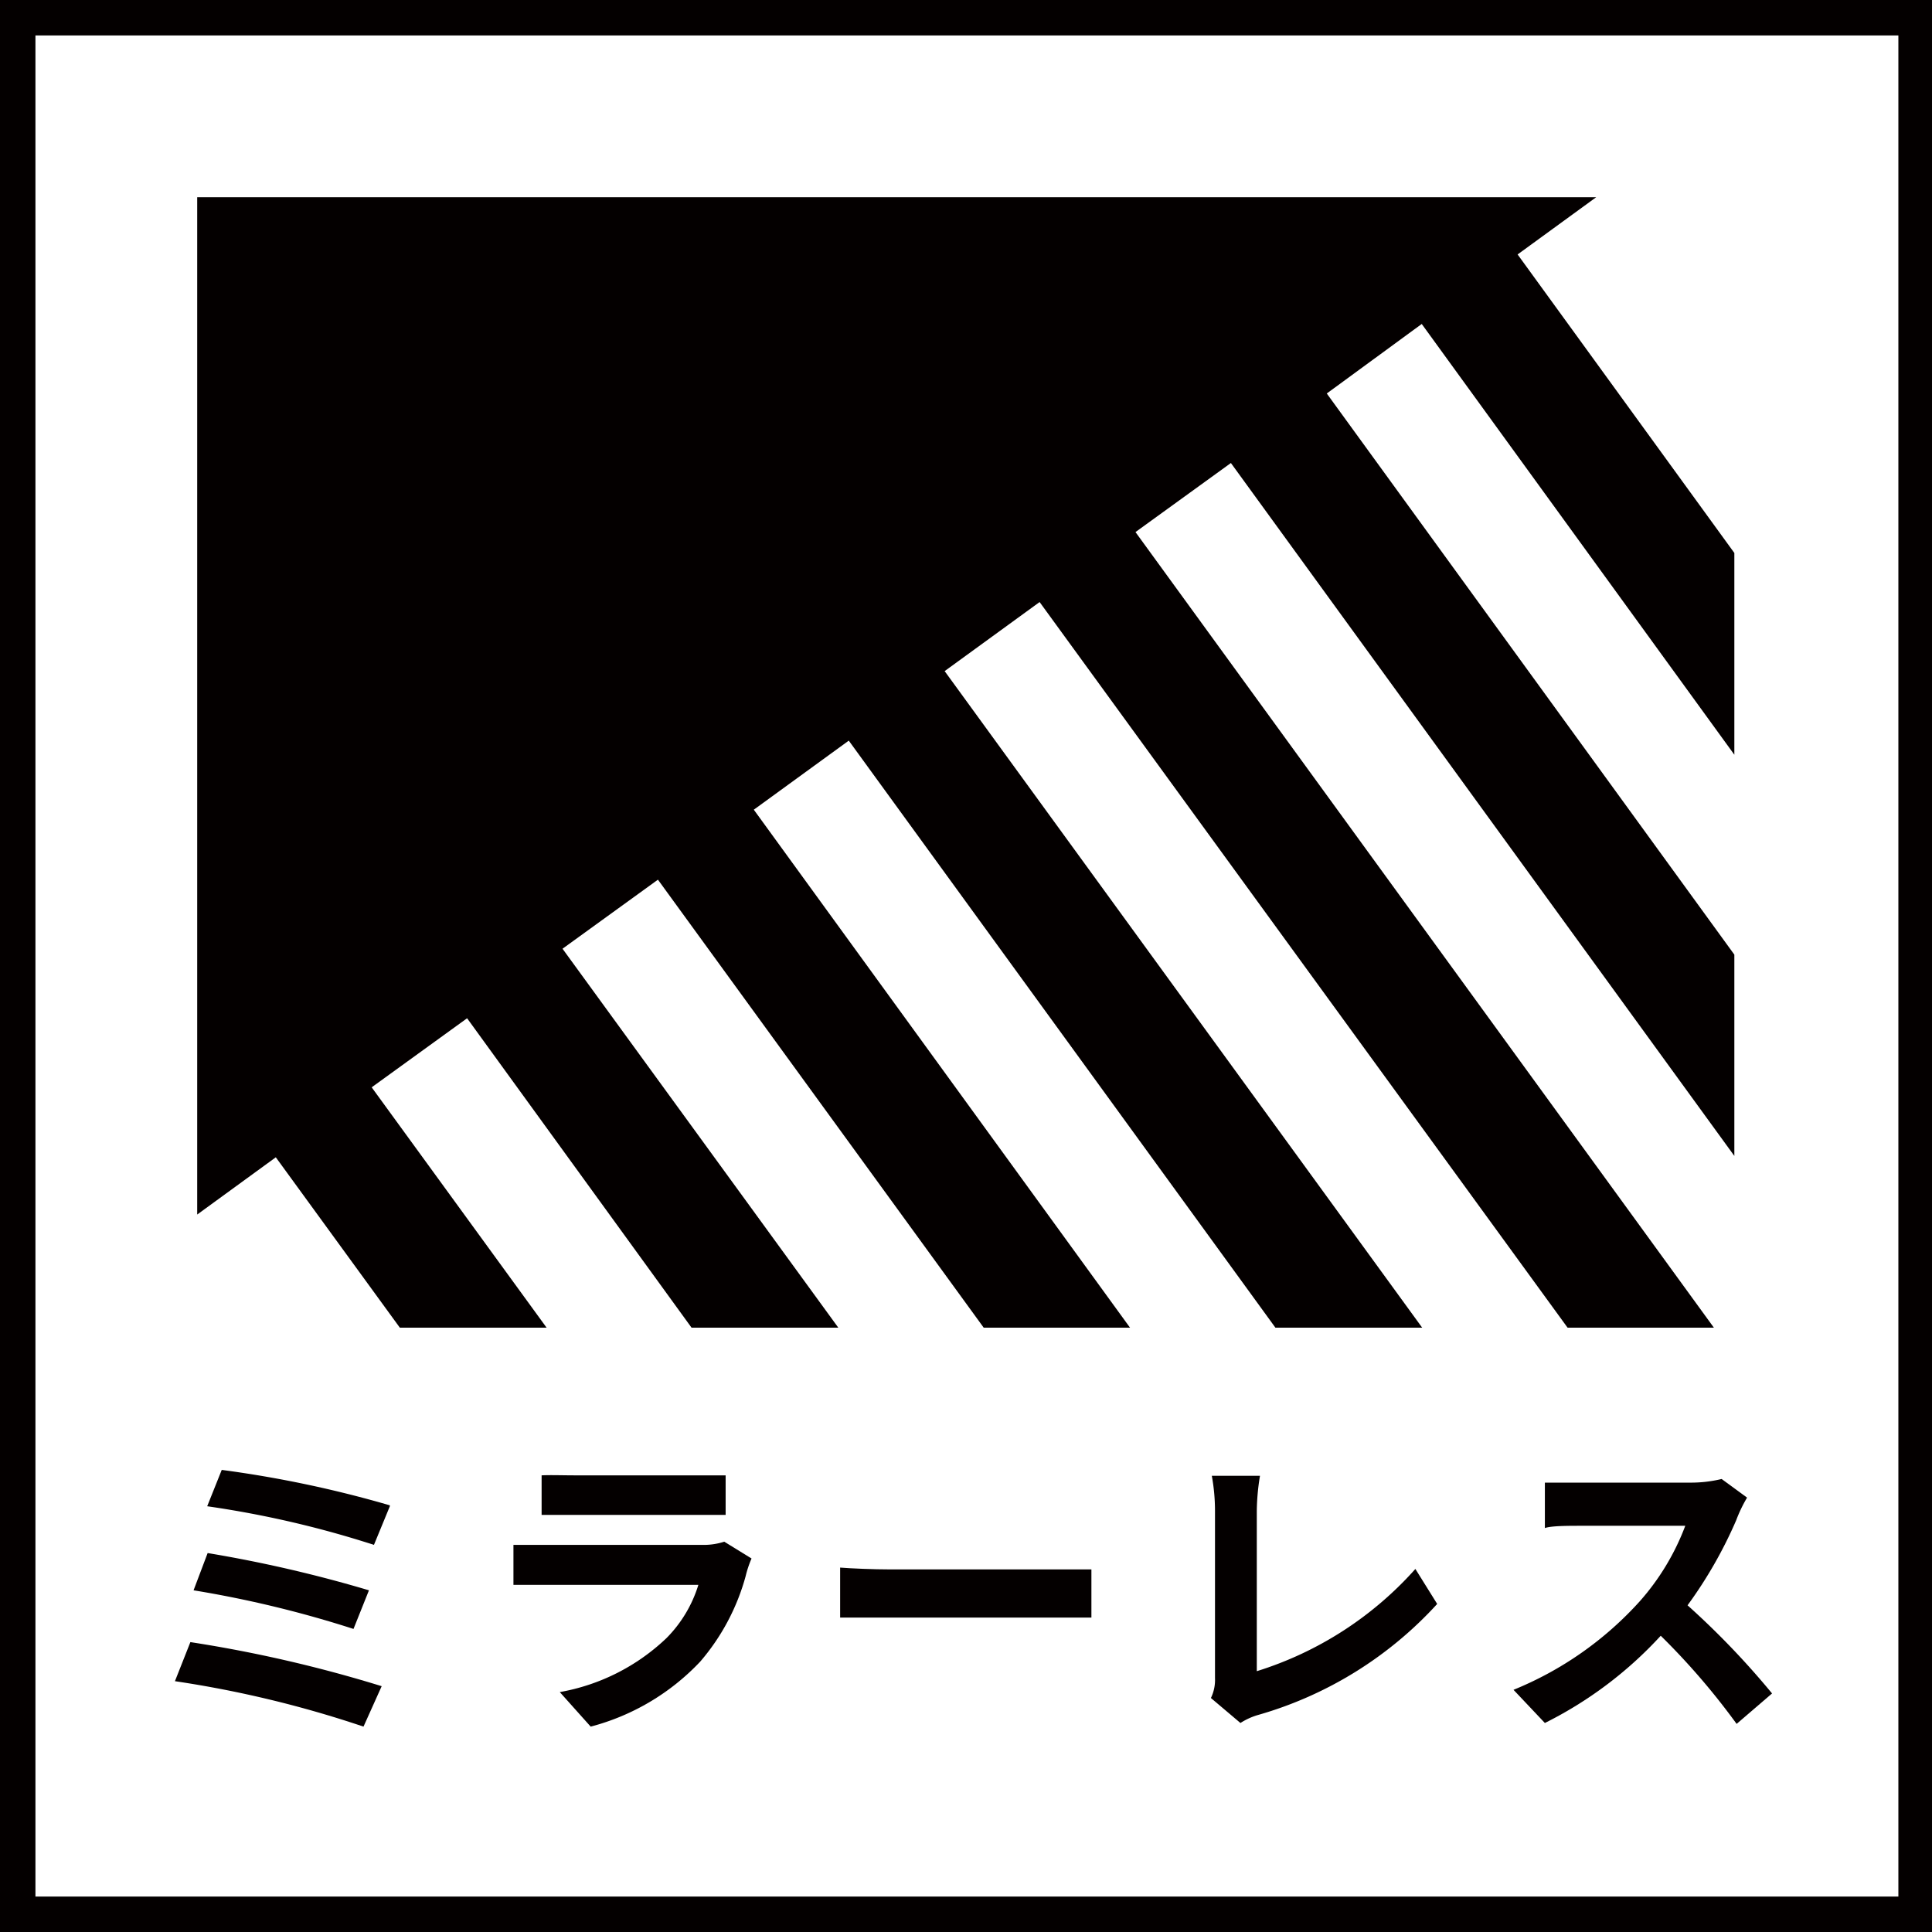
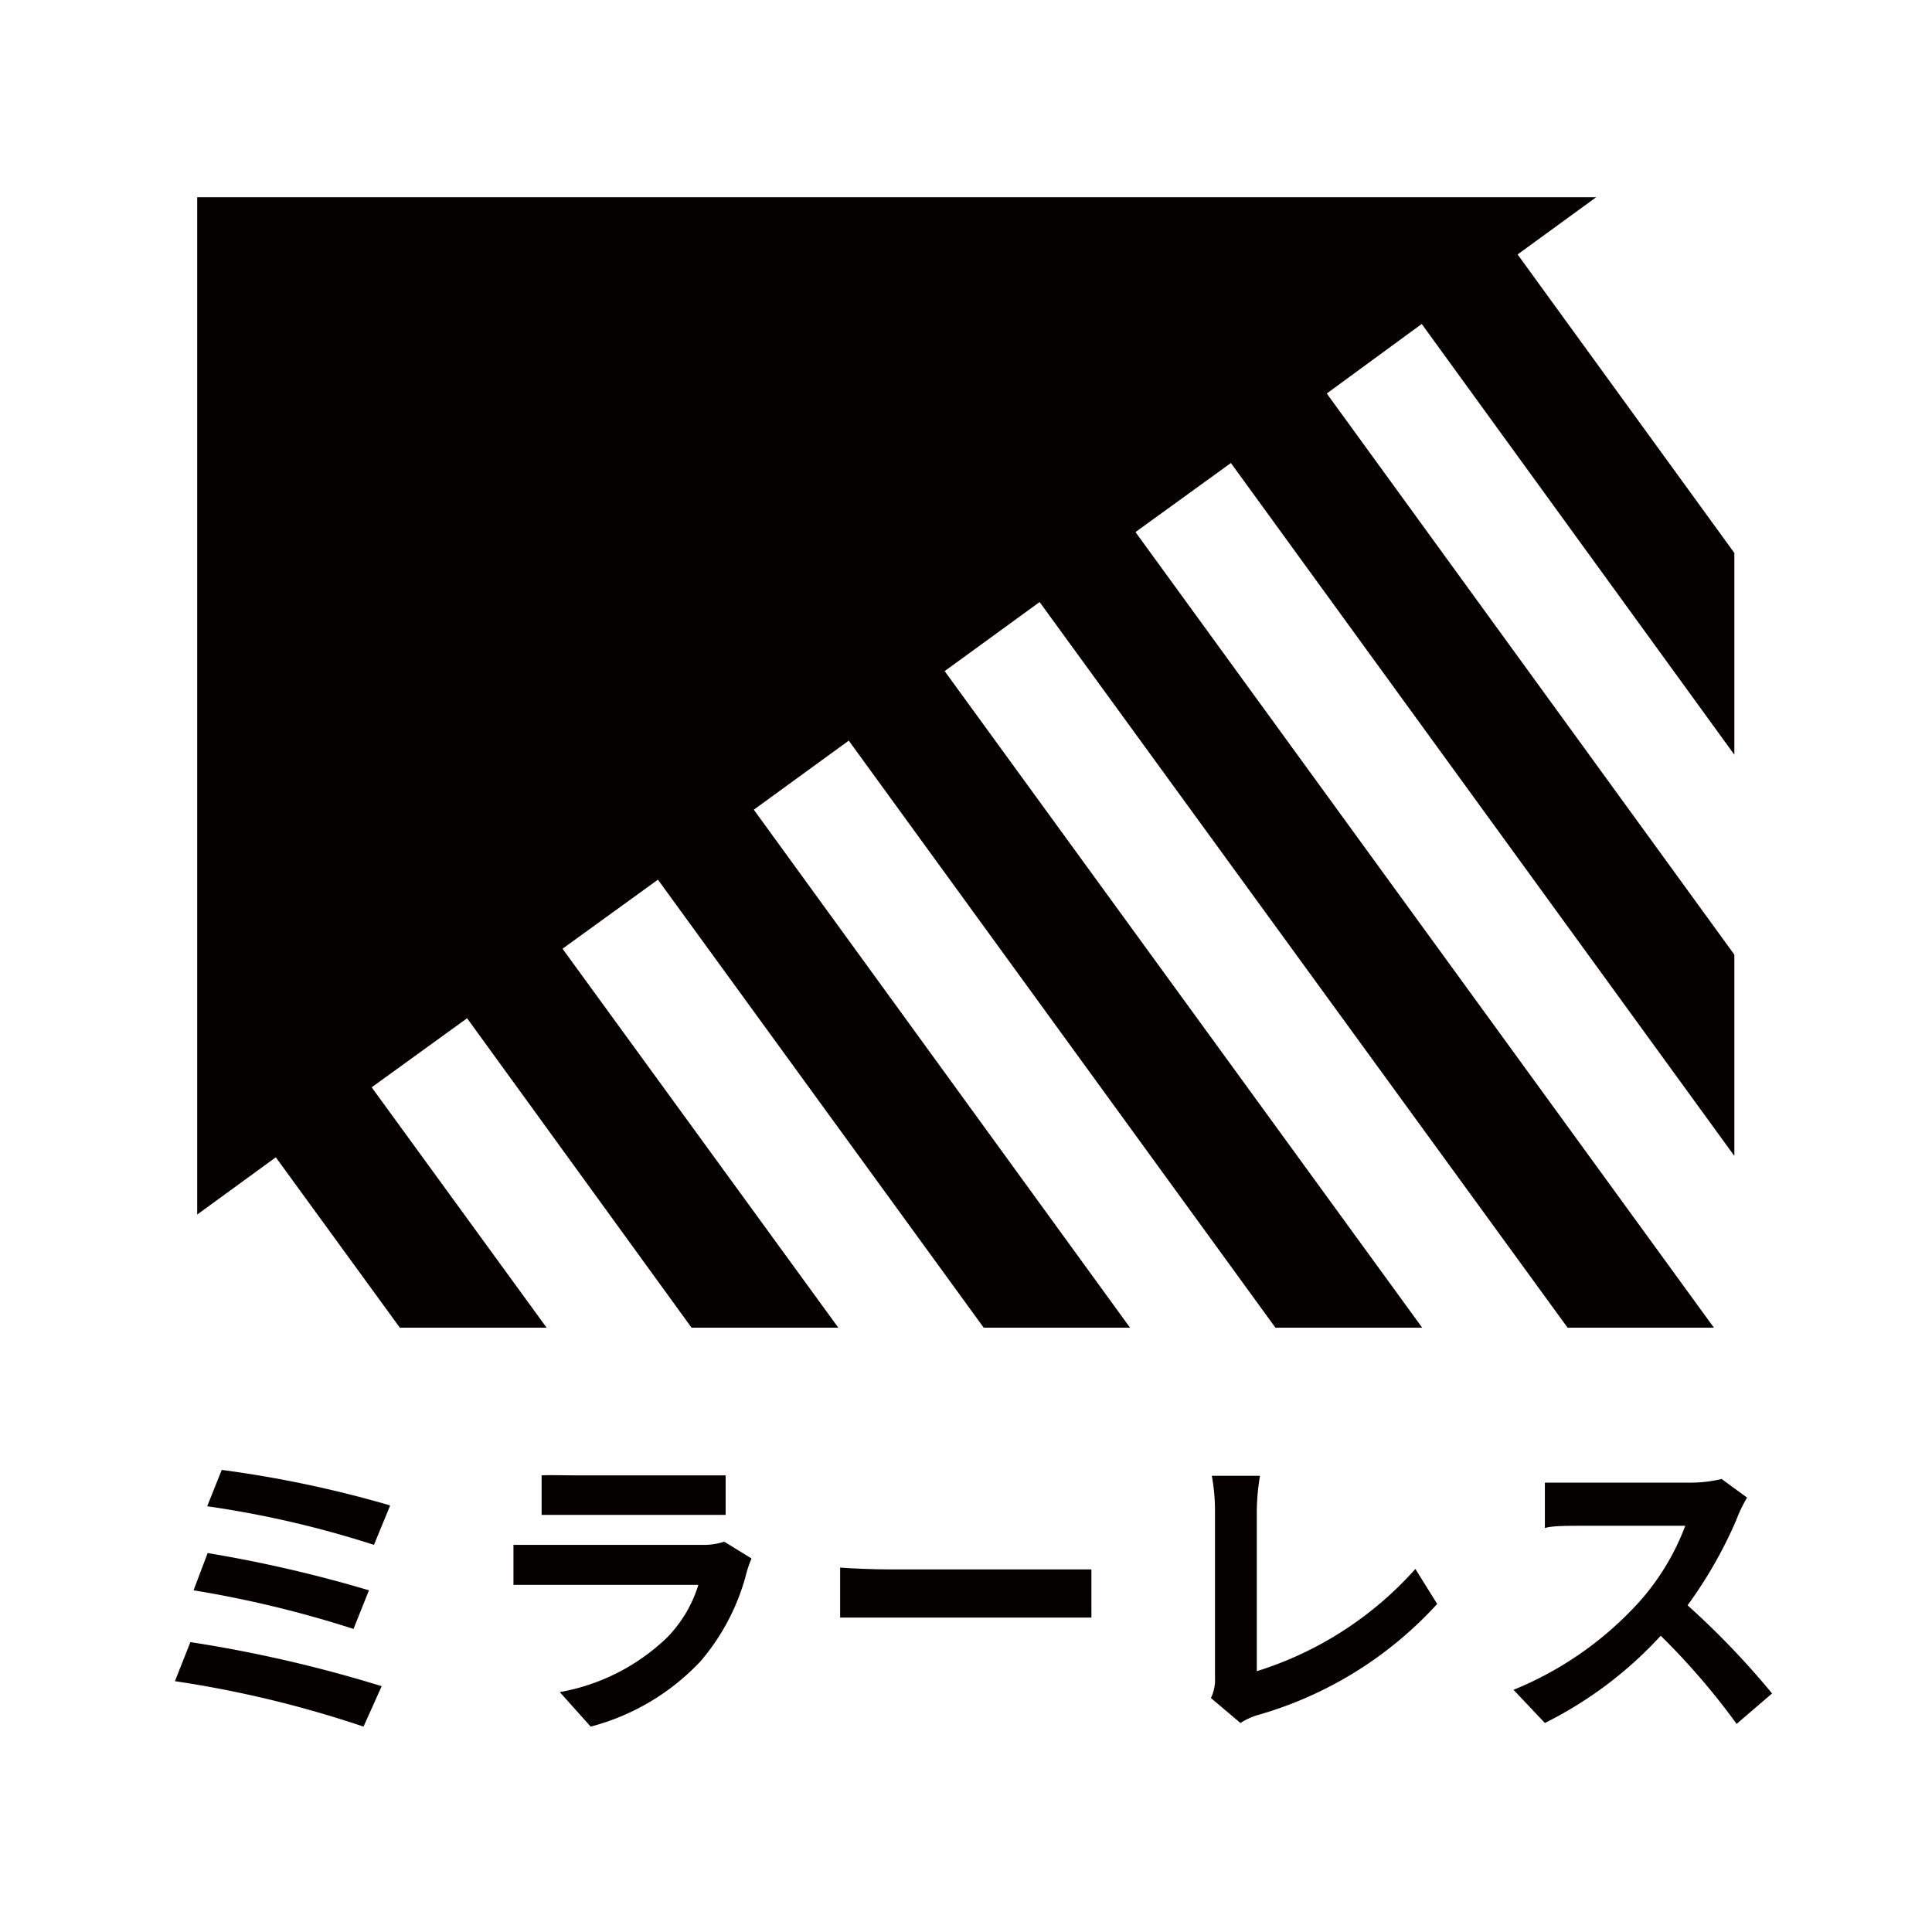
<svg xmlns="http://www.w3.org/2000/svg" viewBox="0 0 42.52 42.52">
  <defs>
    <style>.cls-1{fill:#040000;}</style>
  </defs>
  <g id="レイヤー_2" data-name="レイヤー 2">
    <g id="レイヤー_1-2" data-name="レイヤー 1">
-       <path class="cls-1" d="M42.52,42.52H0V0H42.52ZM.78,41.74h41V.78H.78Z" />
      <path class="cls-1" d="M8.4,37.11,8,38a24,24,0,0,0-4.15-1l.34-.86A29.4,29.4,0,0,1,8.4,37.11ZM8.12,35l-.34.85A24.19,24.19,0,0,0,4.26,35l.31-.82A29.24,29.24,0,0,1,8.12,35Zm.46-1.85L8.23,34a22.16,22.16,0,0,0-3.67-.85l.32-.8A24.91,24.91,0,0,1,8.58,33.13Z" />
      <path class="cls-1" d="M16.41,34.69a4.84,4.84,0,0,1-1,1.88A5.09,5.09,0,0,1,13,38l-.68-.76a4.55,4.55,0,0,0,2.35-1.19,2.85,2.85,0,0,0,.7-1.17H12.08c-.16,0-.5,0-.78,0v-.88c.28,0,.57,0,.78,0h3.36a1.48,1.48,0,0,0,.5-.07l.6.37A2.38,2.38,0,0,0,16.41,34.69Zm-3.78-2.22h2.61c.21,0,.54,0,.73,0v.87l-.75,0H12.63l-.71,0v-.87C12.11,32.46,12.4,32.47,12.63,32.47Z" />
      <path class="cls-1" d="M19.58,34.54h3.65c.32,0,.61,0,.79,0v1.06c-.16,0-.51,0-.79,0H19.58c-.38,0-.84,0-1.09,0V34.5C18.74,34.52,19.23,34.54,19.58,34.54Z" />
      <path class="cls-1" d="M26.74,36.93V33.25a4.31,4.31,0,0,0-.07-.77h1.06a5,5,0,0,0-.07.77v3.53a7.77,7.77,0,0,0,3.49-2.25l.48.77a8.49,8.49,0,0,1-3.93,2.44,1.47,1.47,0,0,0-.4.18l-.65-.55A.91.91,0,0,0,26.74,36.93Z" />
      <path class="cls-1" d="M38.21,33.46a9.67,9.67,0,0,1-1.07,1.87A17.87,17.87,0,0,1,39,37.27l-.78.67A15.44,15.44,0,0,0,36.55,36,8.76,8.76,0,0,1,34,37.92l-.69-.73a7.59,7.59,0,0,0,2.78-1.95,5.33,5.33,0,0,0,1-1.66H34.8c-.29,0-.66,0-.8.05v-1c.18,0,.59,0,.8,0h2.39a2.86,2.86,0,0,0,.7-.08l.56.41A3.13,3.13,0,0,0,38.21,33.46Z" />
      <polygon class="cls-1" points="27.09 10.19 38.17 25.44 38.17 21.01 29.2 8.66 31.29 7.13 38.17 16.61 38.17 12.17 33.4 5.6 35.13 4.34 4.34 4.34 4.34 26.73 6.07 25.47 8.8 29.22 12.03 29.22 8.18 23.93 10.28 22.41 15.22 29.22 18.45 29.22 12.38 20.88 14.48 19.36 21.65 29.22 24.87 29.22 16.59 17.82 18.68 16.3 28.07 29.22 31.3 29.22 20.79 14.77 22.88 13.25 34.5 29.22 37.72 29.22 24.99 11.71 27.09 10.19" />
    </g>
  </g>
</svg>